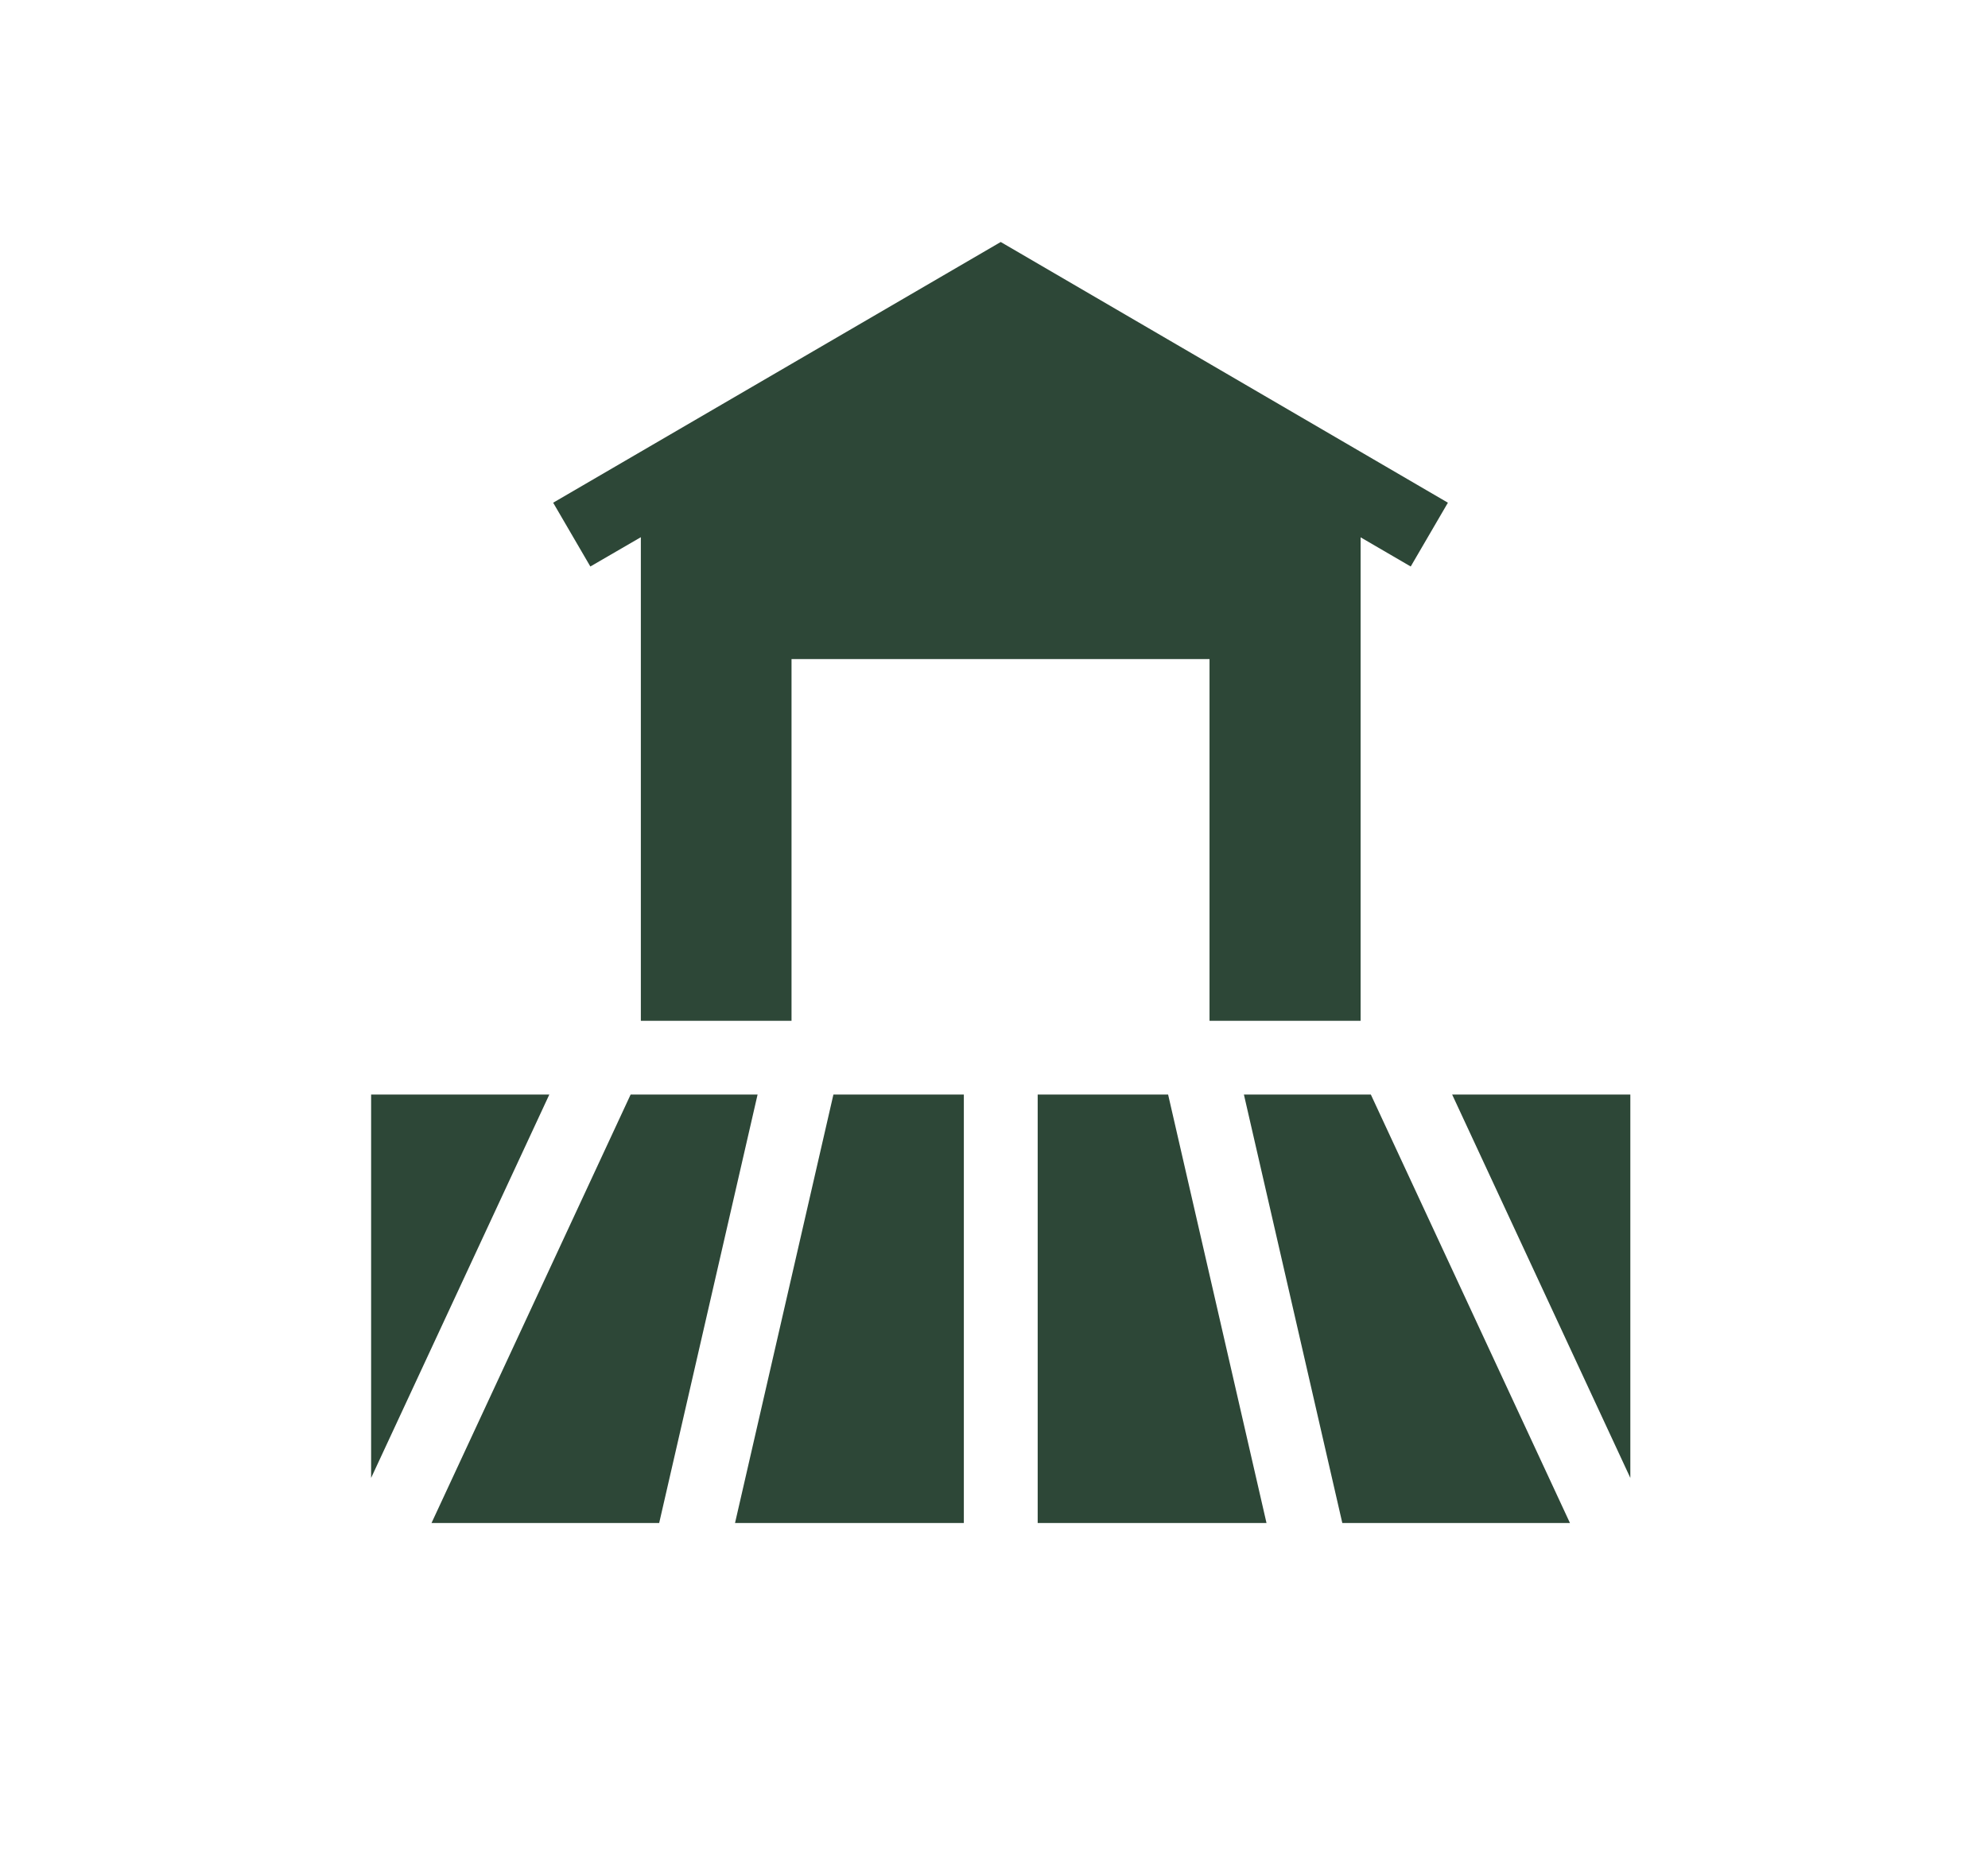
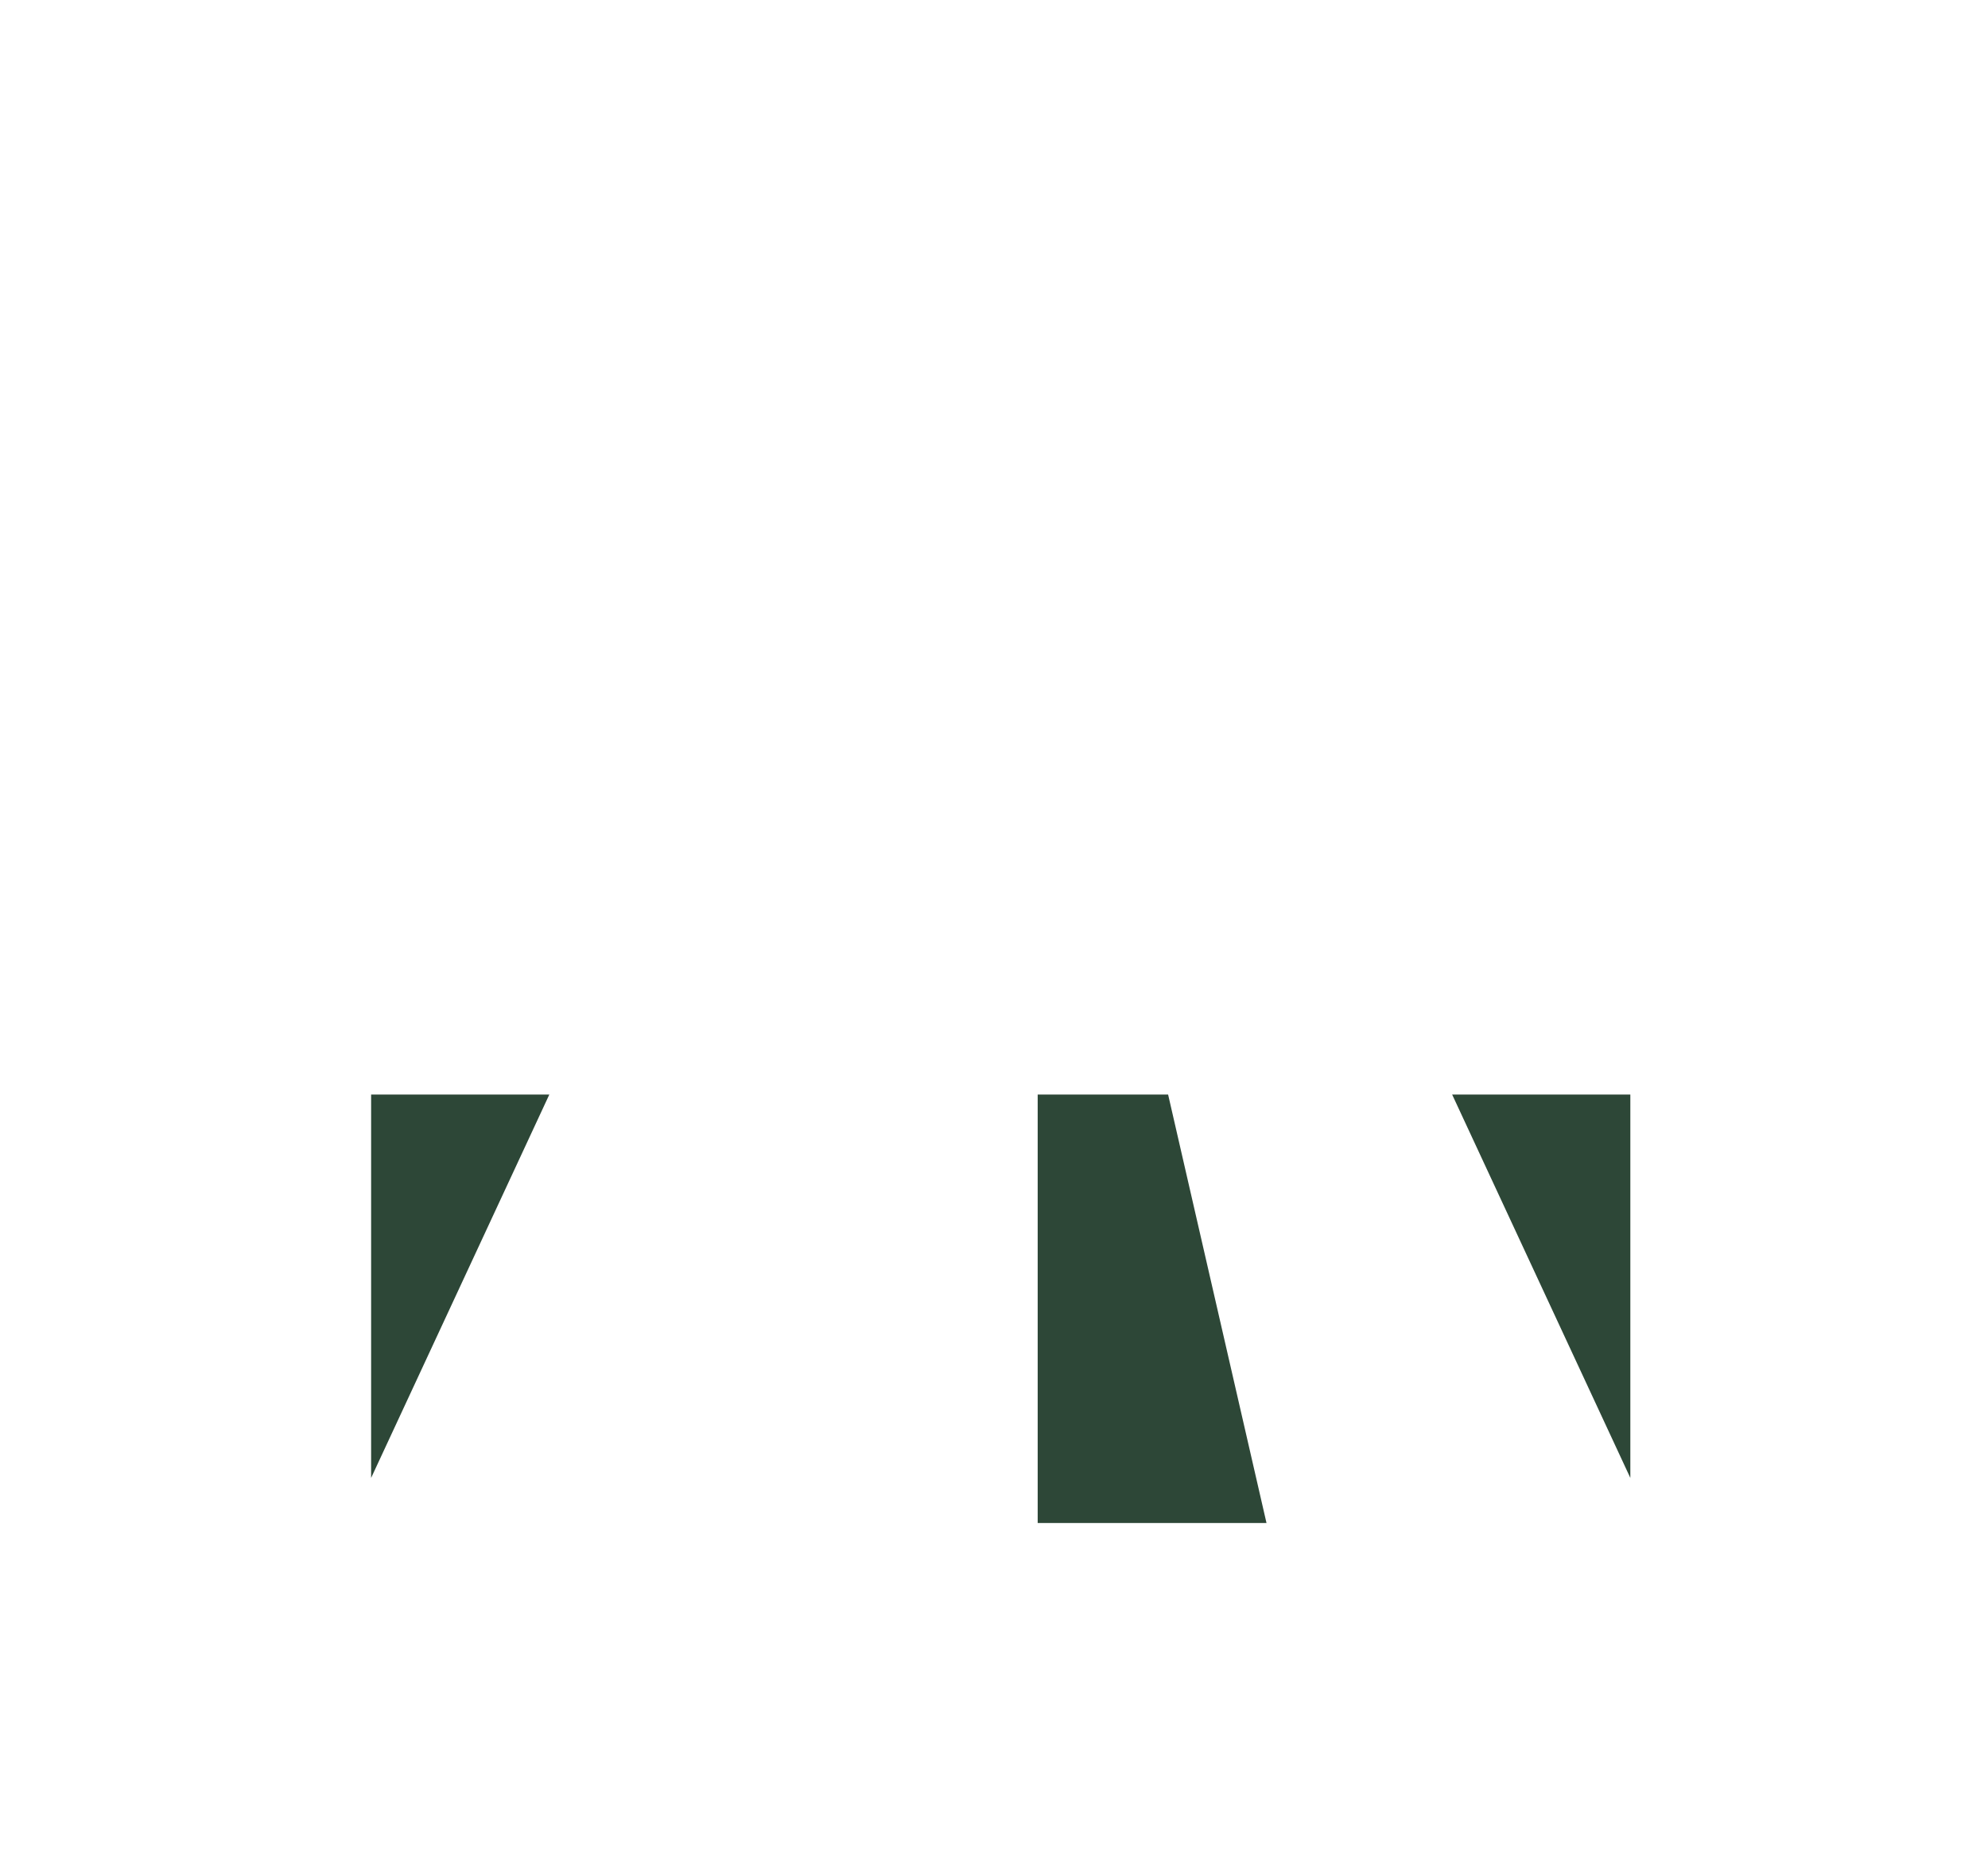
<svg xmlns="http://www.w3.org/2000/svg" width="112" height="105" viewBox="0 0 112 105" fill="none">
-   <path d="M56.379 13.633L31.164 28.321L33.259 31.915L36.104 30.264V57.508H44.593V37.131H68.142V57.508H76.654V30.271L79.477 31.915L81.572 28.321L56.379 13.633Z" fill="#2D4737" />
-   <path d="M77.23 61.662H70.079L75.623 85.8H88.448L77.23 61.662Z" fill="#2D4737" />
  <path d="M91.85 83.261V61.662H81.811L91.85 83.261Z" fill="#2D4737" />
-   <path d="M58.461 61.662V85.8H71.352L65.809 61.662H58.461Z" fill="#2D4737" />
-   <path d="M46.953 61.662L41.41 85.8H54.301V61.662H46.953Z" fill="#2D4737" />
+   <path d="M58.461 61.662V85.8H71.352L65.809 61.662H58.461" fill="#2D4737" />
  <path d="M20.908 61.662V83.261L30.948 61.662H20.908Z" fill="#2D4737" />
-   <path d="M35.529 61.662L24.311 85.8H37.137L42.681 61.662H35.529Z" fill="#2D4737" />
</svg>